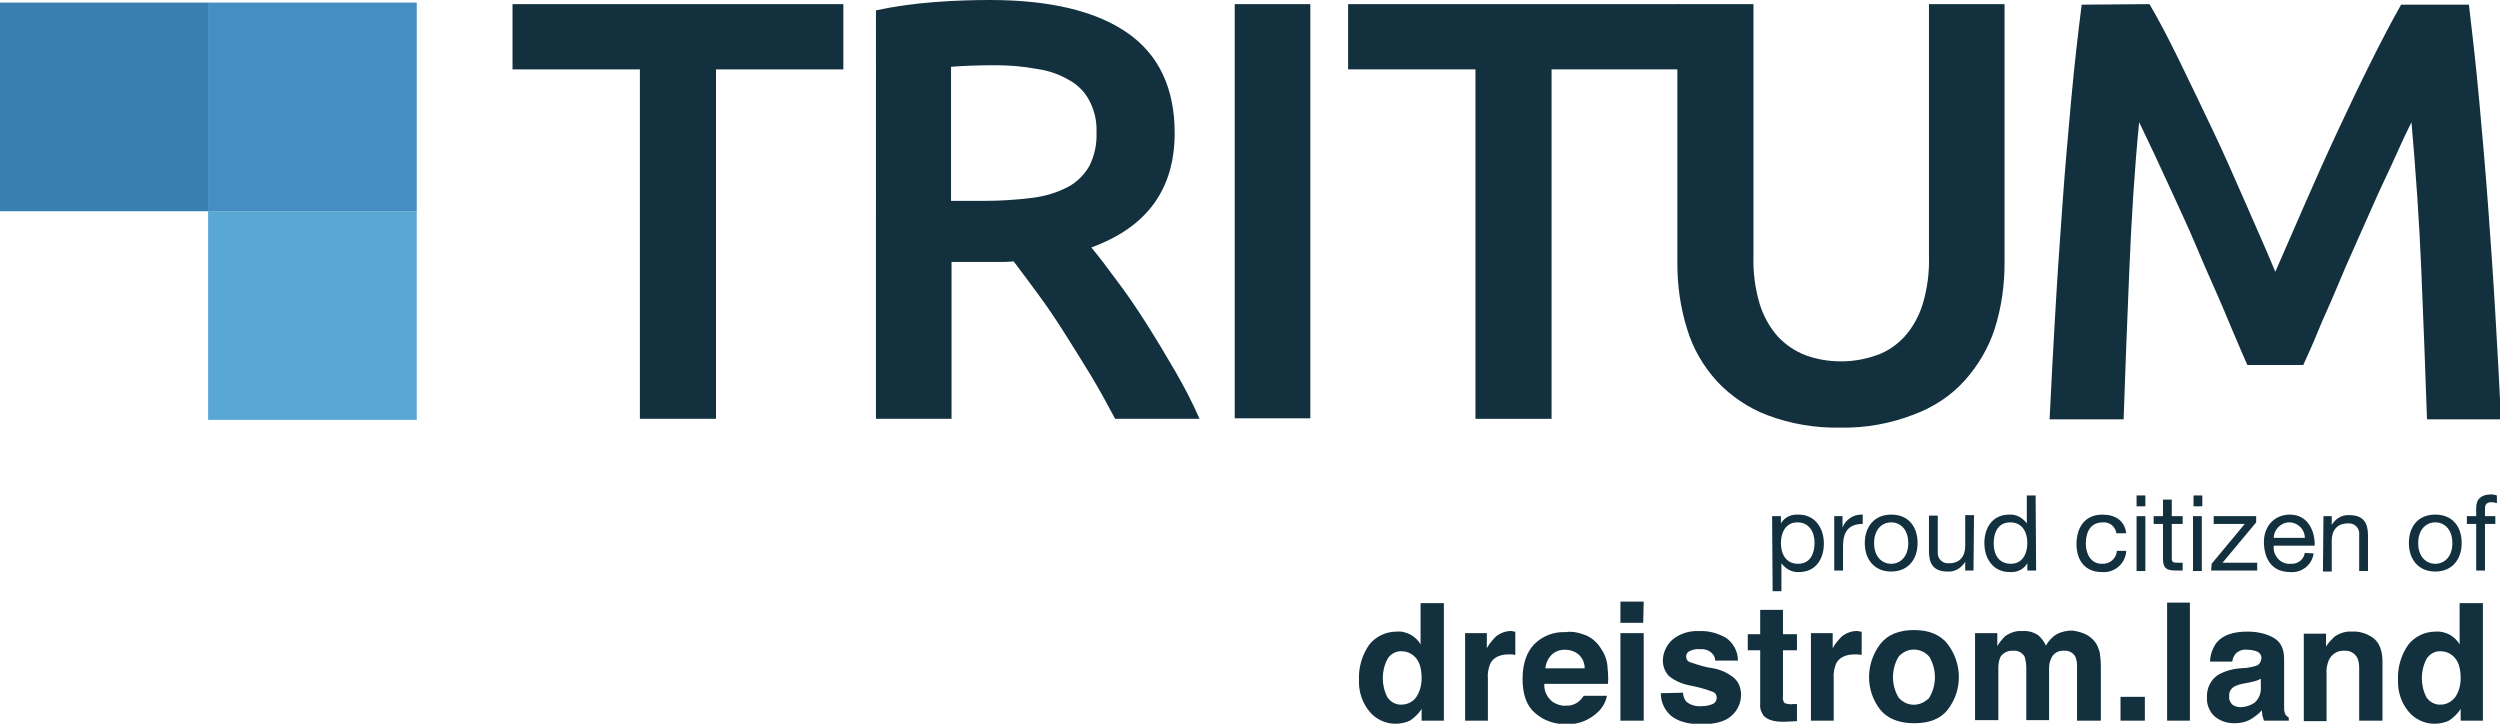
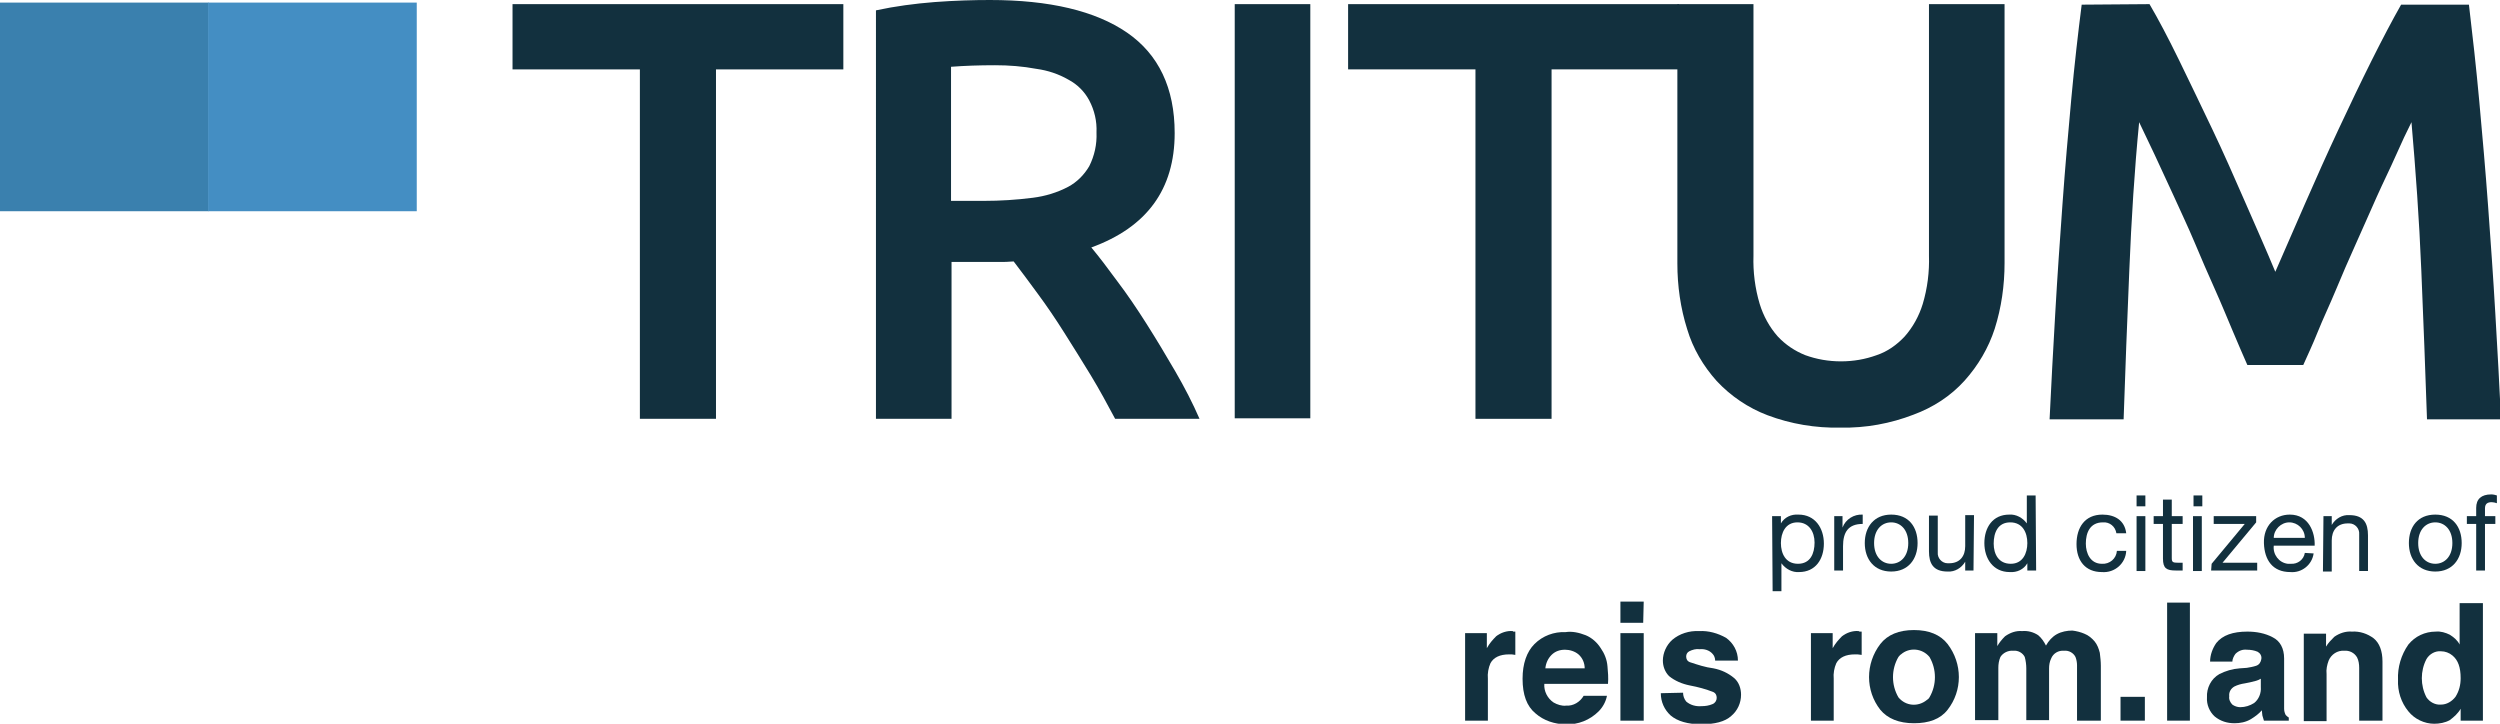
<svg xmlns="http://www.w3.org/2000/svg" version="1.1" id="Ebene_1" x="0px" y="0px" viewBox="0 0 482.9 139.8" style="enable-background:new 0 0 482.9 139.8;" xml:space="preserve">
  <style type="text/css">
	.st0{fill:#59A7D4;}
	.st1{fill:#3A80AE;}
	.st2{fill:#448EC3;}
	.st3{fill:#12303E;}
</style>
  <title>msarssElement 5</title>
  <g>
    <g id="Ebene_1-2">
-       <rect x="40.2" y="40.8" class="st0" width="40.3" height="40.3" />
      <rect y="0.5" class="st1" width="40.3" height="40.3" />
      <rect x="40.2" y="0.5" class="st2" width="40.3" height="40.3" />
      <path class="st3" d="M162.9,0.8v12.6h-24.6v67.5h-14.7V13.4H99V0.8H162.9z" />
      <path class="st3" d="M191.2,0c11.5,0,20.4,2.1,26.5,6.3c6.1,4.2,9.2,10.7,9.2,19.4c0,10.9-5.4,18.2-16.1,22.1    c1.5,1.8,3.1,3.9,5,6.5c1.9,2.5,3.8,5.3,5.7,8.3c1.9,3,3.7,6,5.5,9.1c1.8,3.1,3.4,6.2,4.7,9.2h-16.3c-1.5-2.8-3-5.6-4.7-8.4    s-3.4-5.5-5.1-8.2s-3.4-5.2-5.1-7.5s-3.3-4.5-4.7-6.3c-1.1,0.1-2,0.1-2.8,0.1h-9.2v30.3h-14.6V2c3.7-0.8,7.5-1.3,11.3-1.6    C184.5,0.1,188.1,0,191.2,0z M192.2,12.6c-3.1,0-5.9,0.1-8.5,0.3v25.9h6.4c3.1,0,6.3-0.2,9.4-0.6c2.4-0.3,4.7-1,6.8-2.1    c1.7-0.9,3.1-2.3,4.1-4c1-2,1.5-4.2,1.4-6.5c0.1-2.2-0.4-4.3-1.4-6.2c-0.9-1.7-2.3-3.1-4-4c-1.9-1.1-4-1.8-6.2-2.1    C197.5,12.8,194.9,12.6,192.2,12.6L192.2,12.6z" />
      <path class="st3" d="M238.5,0.8h14.6v80h-14.6V0.8z" />
      <path class="st3" d="M324.3,0.8v12.6h-24.6v67.5h-14.7V13.4h-24.6V0.8H324.3z" />
      <path class="st3" d="M355.5,82.6c-4.8,0.1-9.6-0.7-14.1-2.4c-3.7-1.4-7.1-3.7-9.8-6.6c-2.6-2.9-4.6-6.3-5.7-10    c-1.3-4.1-1.9-8.4-1.9-12.7V0.8h14.7v48.6c-0.1,3.1,0.3,6.3,1.2,9.3c0.7,2.3,1.9,4.5,3.5,6.3c1.5,1.6,3.3,2.8,5.3,3.6    c2.2,0.8,4.5,1.2,6.9,1.2c2.4,0,4.7-0.4,6.9-1.2c2.1-0.7,3.9-2,5.4-3.6c1.6-1.8,2.8-4,3.5-6.3c0.9-3,1.3-6.2,1.2-9.3V0.8h14.6v50    c0,4.3-0.6,8.6-1.9,12.7c-1.2,3.7-3.2,7.1-5.8,10c-2.7,3-6.1,5.2-9.9,6.6C365.2,81.8,360.4,82.7,355.5,82.6z" />
      <path class="st3" d="M415.2,0.8c1.7,2.9,3.6,6.5,5.7,10.8s4.2,8.7,6.4,13.3s4.3,9.4,6.4,14.2s4.1,9.3,5.8,13.4    c1.8-4.1,3.7-8.5,5.8-13.3c2.1-4.8,4.2-9.5,6.4-14.2s4.3-9.1,6.4-13.3s4-7.8,5.7-10.8h13.1c0.7,5.9,1.4,12.1,2,18.7    c0.6,6.6,1.2,13.3,1.7,20.2s1,13.8,1.4,20.8s0.8,13.8,1.1,20.4h-14.3c-0.3-9.3-0.7-18.9-1.1-28.8c-0.4-9.8-1.1-19.4-1.9-28.6    c-0.9,1.8-1.9,3.9-3,6.4s-2.4,5.1-3.7,8s-2.6,5.9-4,9s-2.7,6.1-3.9,9s-2.5,5.6-3.5,8.1s-2,4.6-2.8,6.4h-10.8    c-0.8-1.8-1.7-3.9-2.8-6.5s-2.2-5.3-3.5-8.2s-2.6-5.9-3.9-9s-2.7-6-4-8.9l-3.7-8c-1.2-2.5-2.2-4.6-3-6.3    c-0.9,9.2-1.5,18.8-1.9,28.6s-0.8,19.4-1.1,28.8h-14.3c0.3-6.6,0.7-13.5,1.1-20.6c0.4-7.1,0.9-14.1,1.4-21.1    c0.5-7,1.1-13.7,1.7-20.3c0.6-6.5,1.3-12.6,2-18.1L415.2,0.8z" />
-       <path class="st3" d="M272.5,122.6c0.8,0.5,1.5,1.1,1.9,1.9v-8h4.5v22.7h-4.3v-2.3c-0.5,0.9-1.3,1.6-2.1,2.2c-0.9,0.5-2,0.7-3,0.7    c-1.9,0-3.8-0.9-5-2.4c-1.4-1.7-2.1-3.9-2-6.1c-0.1-2.4,0.6-4.8,2-6.8c1.3-1.6,3.2-2.5,5.3-2.5    C270.8,121.9,271.7,122.2,272.5,122.6z M273.6,134.6c0.7-1.1,1-2.3,1-3.6c0-2.1-0.5-3.5-1.6-4.4c-0.6-0.5-1.4-0.8-2.2-0.8    c-1.1-0.1-2.2,0.5-2.8,1.5c-1.2,2.3-1.2,5.1,0,7.4c0.6,0.9,1.7,1.5,2.8,1.4C271.9,136.1,273,135.5,273.6,134.6L273.6,134.6z" />
      <path class="st3" d="M292.3,122h0.4v4.5l-0.7-0.1h-0.5c-1.8,0-3,0.6-3.6,1.7c-0.4,0.9-0.6,2-0.5,3v8.1h-4.4v-16.9h4.2v2.9    c0.5-0.9,1.1-1.6,1.8-2.3c0.9-0.7,2.1-1.1,3.2-1L292.3,122z" />
      <path class="st3" d="M306.3,122.7c1.2,0.5,2.2,1.4,2.9,2.5c0.7,1,1.2,2.2,1.3,3.5c0.1,1.1,0.2,2.2,0.1,3.4h-12.3    c-0.1,1.4,0.6,2.8,1.8,3.6c0.7,0.4,1.6,0.7,2.4,0.6c1.4,0.1,2.7-0.7,3.4-1.9h4.5c-0.2,1.1-0.8,2.2-1.6,3c-1.7,1.7-4,2.6-6.3,2.5    c-2.2,0-4.3-0.7-5.9-2.1c-1.7-1.4-2.5-3.6-2.5-6.7c0-2.9,0.8-5.2,2.3-6.7c1.6-1.6,3.8-2.4,6-2.3    C303.7,121.9,305,122.2,306.3,122.7z M299.7,126.5c-0.7,0.7-1.1,1.6-1.2,2.6h7.6c0-1-0.4-2-1.2-2.7c-0.7-0.6-1.7-0.9-2.6-0.9    C301.3,125.5,300.4,125.8,299.7,126.5L299.7,126.5z" />
      <path class="st3" d="M317.4,120.3H313v-4.1h4.5L317.4,120.3z M313,122.3h4.5v16.9H313L313,122.3z" />
      <path class="st3" d="M325.1,133.8c0,0.6,0.2,1.2,0.6,1.7c0.8,0.7,1.9,1,3,0.9c0.7,0,1.4-0.1,2.1-0.4c0.5-0.2,0.8-0.7,0.8-1.2    c0-0.5-0.2-0.9-0.6-1.1c-1.5-0.6-3-1-4.6-1.3c-1.5-0.3-2.9-0.9-4-1.8c-0.8-0.8-1.2-1.9-1.2-3c0-1.5,0.7-3,1.8-4    c1.4-1.2,3.3-1.8,5.2-1.7c1.8-0.1,3.6,0.4,5.2,1.3c1.4,1,2.3,2.6,2.3,4.4h-4.4c0-0.5-0.2-1-0.5-1.3c-0.6-0.7-1.6-1-2.5-0.9    c-0.7-0.1-1.4,0.1-2,0.4c-0.4,0.2-0.6,0.6-0.6,1c0,0.5,0.2,0.9,0.7,1.1c1.5,0.5,3,1,4.6,1.2c1.5,0.3,2.8,0.9,4,1.9    c0.9,0.8,1.3,2,1.3,3.2c0,1.6-0.7,3.1-1.9,4.1c-1.2,1.1-3.2,1.6-5.8,1.6c-2.6,0-4.6-0.6-5.9-1.7c-1.2-1.1-1.9-2.6-1.9-4.3    L325.1,133.8z" />
-       <path class="st3" d="M337.6,125.6v-3.1h2.4v-4.7h4.4v4.7h2.7v3.1h-2.7v8.9c-0.1,0.4,0,0.9,0.3,1.3c0.5,0.2,1.1,0.3,1.6,0.2h0.4    h0.4v3.3l-2.1,0.1c-2.1,0.1-3.5-0.3-4.3-1.1c-0.5-0.7-0.8-1.5-0.7-2.3v-10.4H337.6z" />
      <path class="st3" d="M359.2,122h0.4v4.5l-0.8-0.1h-0.5c-1.8,0-3,0.6-3.6,1.7c-0.4,0.9-0.6,2-0.5,3v8.1h-4.4v-16.9h4.2v2.9    c0.5-0.9,1.1-1.6,1.8-2.3c0.9-0.7,2.1-1.1,3.2-1L359.2,122z" />
      <path class="st3" d="M376.2,137.1c-1.4,1.8-3.6,2.6-6.5,2.6c-2.9,0-5.1-0.9-6.5-2.6c-2.9-3.7-2.9-8.9,0-12.7    c1.4-1.8,3.6-2.7,6.5-2.7c2.9,0,5.1,0.9,6.5,2.7C379.1,128.2,379.1,133.4,376.2,137.1z M372.7,134.7c1.4-2.4,1.4-5.4,0-7.8    c-1.4-1.7-3.9-1.9-5.5-0.5c-0.2,0.1-0.3,0.3-0.5,0.5c-1.4,2.4-1.4,5.4,0,7.8c1.4,1.7,3.8,1.9,5.5,0.5    C372.4,135.1,372.6,134.9,372.7,134.7z" />
      <path class="st3" d="M402.6,122.4c0.8,0.3,1.5,0.9,2,1.5c0.5,0.6,0.8,1.4,1,2.2c0.1,0.8,0.2,1.7,0.2,2.5v10.6h-4.6v-10.7    c0-0.5-0.1-1.1-0.3-1.6c-0.4-0.8-1.3-1.3-2.2-1.2c-1.1-0.1-2.1,0.5-2.5,1.5c-0.3,0.6-0.4,1.3-0.4,1.9v10h-4.4v-10    c0-0.7-0.1-1.5-0.3-2.2c-0.4-0.8-1.3-1.3-2.2-1.2c-1-0.1-2,0.4-2.5,1.2c-0.3,0.7-0.4,1.4-0.4,2.1v10.1h-4.5v-16.8h4.3v2.5    c0.4-0.7,0.9-1.3,1.5-1.9c1-0.7,2.1-1.1,3.3-1c1.1-0.1,2.2,0.2,3.1,0.8c0.6,0.5,1.1,1.2,1.5,2c0.5-0.9,1.2-1.7,2.1-2.2    c0.9-0.5,2-0.7,3-0.7C401.1,121.9,401.9,122.1,402.6,122.4z" />
      <path class="st3" d="M409.6,134.6h4.7v4.6h-4.7V134.6z" />
      <path class="st3" d="M423,139.2h-4.4v-22.8h4.4V139.2z" />
      <path class="st3" d="M434,129c0.6-0.1,1.2-0.2,1.8-0.4c0.6-0.2,0.9-0.7,1-1.3c0.1-0.6-0.2-1.1-0.7-1.4c-0.7-0.3-1.4-0.4-2.1-0.4    c-0.8-0.1-1.6,0.2-2.2,0.8c-0.3,0.4-0.6,1-0.6,1.5h-4.3c0-1.3,0.5-2.6,1.2-3.6c1.2-1.5,3.2-2.2,6-2.2c1.7,0,3.4,0.3,4.9,1.1    c1.4,0.7,2.2,2.1,2.2,4.1v7.7c0,0.5,0,1.2,0,2c0,0.4,0.1,0.8,0.3,1.2c0.2,0.2,0.4,0.4,0.6,0.5v0.6h-4.8c-0.1-0.3-0.2-0.7-0.3-1    c0-0.3-0.1-0.6-0.1-1c-0.6,0.7-1.3,1.2-2.1,1.7c-1,0.6-2.1,0.8-3.2,0.8c-1.4,0-2.7-0.4-3.8-1.3c-1-0.9-1.6-2.3-1.5-3.7    c-0.1-1.8,0.8-3.6,2.4-4.5c1.2-0.6,2.5-1,3.9-1.1L434,129z M436.7,131.1c-0.3,0.2-0.6,0.3-0.9,0.4c-0.4,0.1-0.8,0.2-1.2,0.3    l-1,0.2c-0.7,0.1-1.4,0.3-2,0.6c-0.7,0.4-1.1,1.1-1,1.9c-0.1,0.6,0.2,1.2,0.6,1.6c0.4,0.3,1,0.5,1.5,0.5c1,0,1.9-0.3,2.7-0.8    c0.9-0.7,1.4-1.9,1.3-3.1L436.7,131.1z" />
      <path class="st3" d="M458.5,123.3c1.1,0.9,1.7,2.4,1.7,4.5v11.4h-4.5V129c0-0.7-0.1-1.4-0.4-2c-0.5-0.9-1.5-1.4-2.5-1.3    c-1.3-0.1-2.5,0.7-3,1.9c-0.3,0.8-0.5,1.7-0.4,2.6v9.1H445v-16.9h4.3v2.5c0.4-0.7,1-1.3,1.6-1.9c1-0.7,2.2-1.1,3.4-1    C455.8,121.9,457.3,122.4,458.5,123.3z" />
      <path class="st3" d="M473.2,122.6c0.8,0.5,1.5,1.1,1.9,1.9v-8h4.5v22.7h-4.3v-2.3c-0.5,0.9-1.3,1.6-2.1,2.2c-0.9,0.5-2,0.7-3,0.7    c-1.9,0-3.8-0.9-5-2.4c-1.4-1.7-2.1-3.9-2-6.1c-0.1-2.4,0.6-4.8,2-6.8c1.3-1.6,3.2-2.5,5.3-2.5    C471.4,121.9,472.4,122.2,473.2,122.6z M474.3,134.6c0.7-1.1,1-2.3,1-3.6c0-2.1-0.5-3.5-1.6-4.4c-0.6-0.5-1.4-0.8-2.2-0.8    c-1.1-0.1-2.2,0.5-2.8,1.5c-1.2,2.3-1.2,5.1,0,7.4c0.6,0.9,1.7,1.5,2.8,1.4C472.6,136.1,473.6,135.5,474.3,134.6L474.3,134.6z" />
      <path class="st3" d="M342.3,99.7h1.7v1.4l0,0c0.7-1.2,2-1.8,3.4-1.7c3.2,0,4.9,2.6,4.9,5.6s-1.6,5.5-4.8,5.5    c-1.3,0.1-2.6-0.6-3.4-1.7l0,0v5.4h-1.7L342.3,99.7z M347.2,100.9c-2.3,0-3.2,2-3.2,4s0.9,4,3.3,4s3.2-2,3.2-4.1    S349.4,100.9,347.2,100.9z" />
      <path class="st3" d="M354.3,99.7h1.6v2.2l0,0c0.6-1.6,2.2-2.6,3.9-2.5v1.8c-2.8,0-3.8,1.6-3.8,4.3v4.7h-1.7L354.3,99.7z" />
      <path class="st3" d="M365.3,99.4c3.4,0,5.1,2.4,5.1,5.5s-1.8,5.5-5.1,5.5s-5.1-2.4-5.1-5.5S362,99.4,365.3,99.4z M365.3,108.9    c1.8,0,3.3-1.4,3.3-4s-1.5-4-3.3-4s-3.3,1.4-3.3,4S363.5,108.9,365.3,108.9z" />
      <path class="st3" d="M381.2,110.2h-1.6v-1.7l0,0c-0.7,1.2-2,2-3.4,1.9c-2.8,0-3.6-1.6-3.6-3.9v-6.9h1.7v7.1    c-0.1,1.1,0.8,2.1,1.9,2.1c0.1,0,0.2,0,0.3,0c2.1,0,3.1-1.4,3.1-3.3v-6h1.7L381.2,110.2z" />
      <path class="st3" d="M393.3,110.2h-1.7v-1.4l0,0c-0.7,1.2-2,1.8-3.4,1.7c-3.2,0-4.9-2.6-4.9-5.6s1.6-5.5,4.8-5.5    c1.3-0.1,2.6,0.6,3.4,1.7l0,0v-5.4h1.7L393.3,110.2z M388.4,108.9c2.3,0,3.2-2,3.2-4s-0.9-4-3.3-4s-3.2,2-3.2,4.1    S386.1,108.9,388.4,108.9L388.4,108.9z" />
      <path class="st3" d="M408.8,103c-0.2-1.3-1.3-2.2-2.6-2.1c-2.5,0-3.3,2-3.3,4.1c0,1.9,0.9,3.9,3.1,3.9c1.5,0.1,2.8-1,2.9-2.5    c0,0,0,0,0,0h1.8c-0.1,2.4-2.2,4.3-4.7,4.1c0,0,0,0,0,0c-3.2,0-4.9-2.2-4.9-5.4s1.6-5.7,5-5.7c2.4,0,4.3,1.1,4.6,3.6H408.8z" />
      <path class="st3" d="M414.4,97.8h-1.7v-2.1h1.7V97.8z M412.7,99.7h1.7v10.6h-1.7V99.7z" />
      <path class="st3" d="M419.5,99.7h2.1v1.5h-2.1v6.6c0,0.8,0.2,0.9,1.3,0.9h0.8v1.5h-1.3c-1.8,0-2.5-0.4-2.5-2.3v-6.7H416v-1.5h1.8    v-3.2h1.7L419.5,99.7z" />
      <path class="st3" d="M425.4,97.8h-1.7v-2.1h1.7V97.8z M423.6,99.7h1.7v10.6h-1.7V99.7z" />
      <path class="st3" d="M427.2,108.9l6.4-7.7h-6v-1.5h8.2v1.2l-6.5,7.8h6.7v1.5h-8.9L427.2,108.9z" />
      <path class="st3" d="M446.9,106.9c-0.3,2.2-2.3,3.8-4.5,3.6c-3.4,0-5-2.3-5.1-5.6s2.1-5.5,5-5.5c3.7,0,4.9,3.5,4.8,6h-7.9    c-0.2,1.7,1,3.3,2.7,3.5c0.2,0,0.4,0,0.6,0c1.3,0.1,2.5-0.8,2.7-2.1L446.9,106.9z M445.2,103.9c0-1.7-1.4-3-3-3s-3,1.4-3,3H445.2z    " />
      <path class="st3" d="M448.8,99.7h1.6v1.7l0,0c0.7-1.2,2-2,3.4-1.9c2.8,0,3.6,1.6,3.6,3.9v6.9h-1.7v-7.1c0.1-1.1-0.8-2.1-1.9-2.1    c-0.1,0-0.2,0-0.3,0c-2.1,0-3.1,1.4-3.1,3.3v6h-1.7L448.8,99.7z" />
      <path class="st3" d="M470.4,99.4c3.4,0,5.1,2.4,5.1,5.5s-1.8,5.5-5.1,5.5s-5.1-2.4-5.1-5.5S467,99.4,470.4,99.4z M470.4,108.9    c1.8,0,3.3-1.4,3.3-4s-1.5-4-3.3-4s-3.3,1.4-3.3,4S468.6,108.9,470.4,108.9z" />
      <path class="st3" d="M478.3,101.2h-1.8v-1.5h1.8v-1.6c0-1.7,1-2.6,2.9-2.6c0.4,0,0.8,0.1,1.1,0.2v1.5c-0.3-0.1-0.7-0.2-1-0.2    c-0.8,0-1.3,0.3-1.3,1.2v1.5h2v1.5h-2v9h-1.7L478.3,101.2z" />
    </g>
  </g>
</svg>